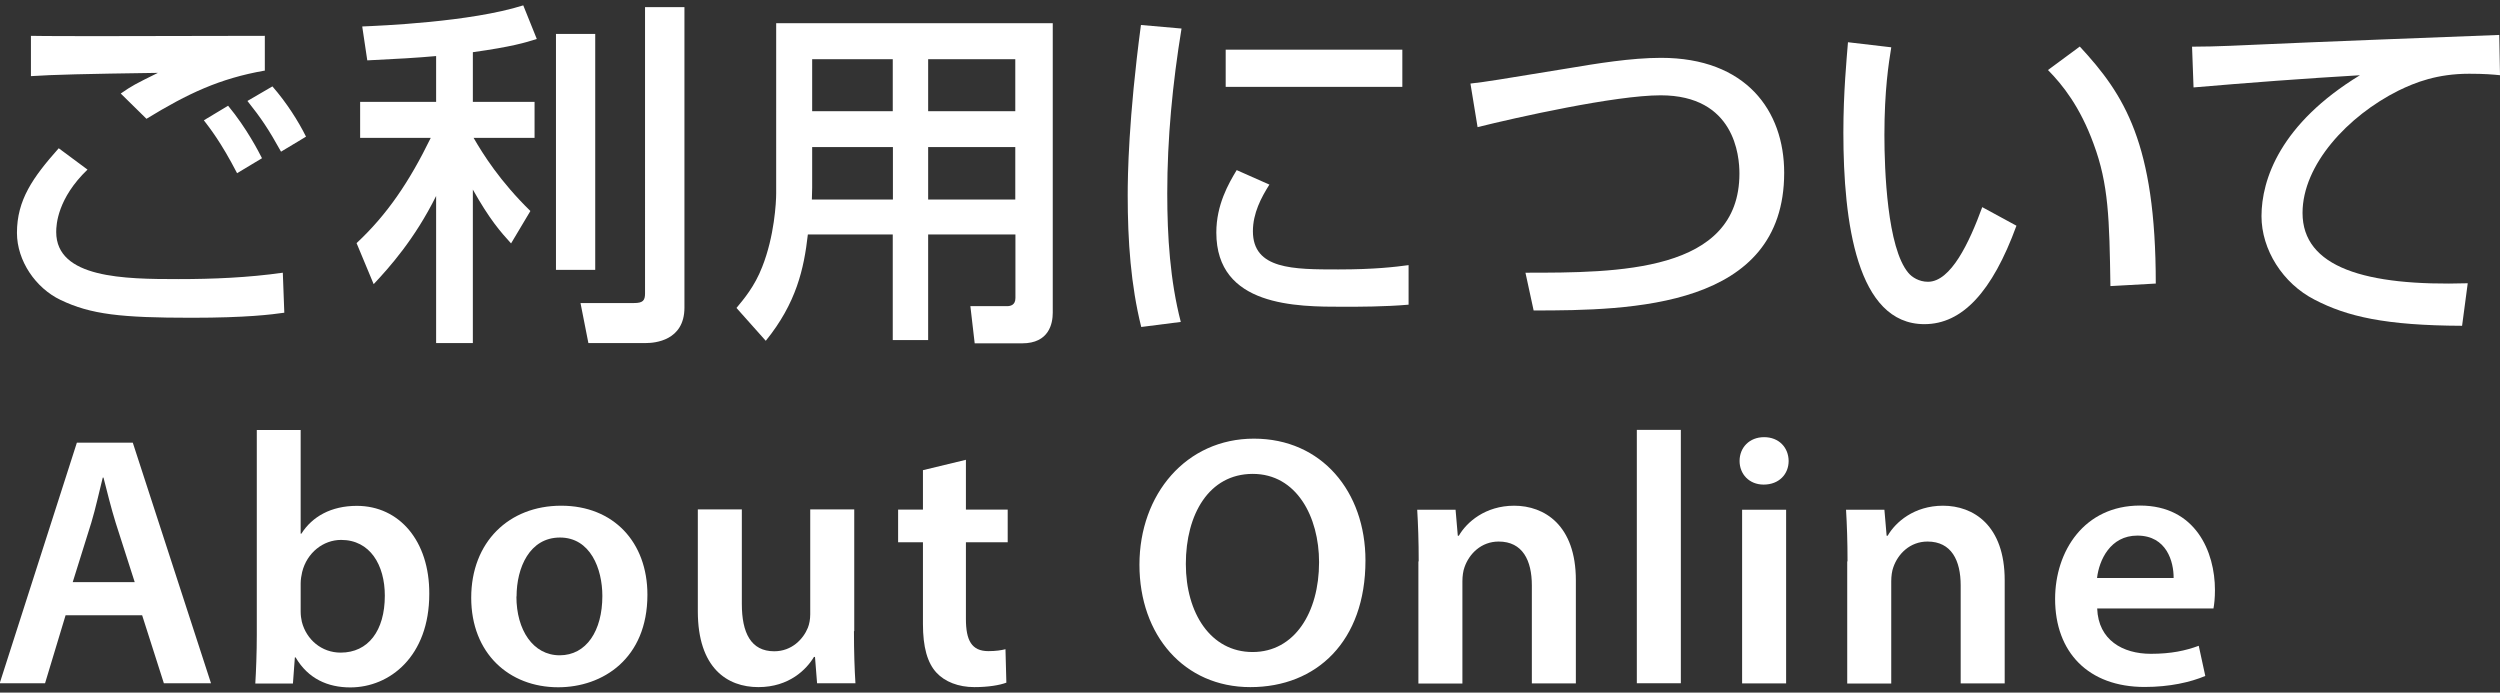
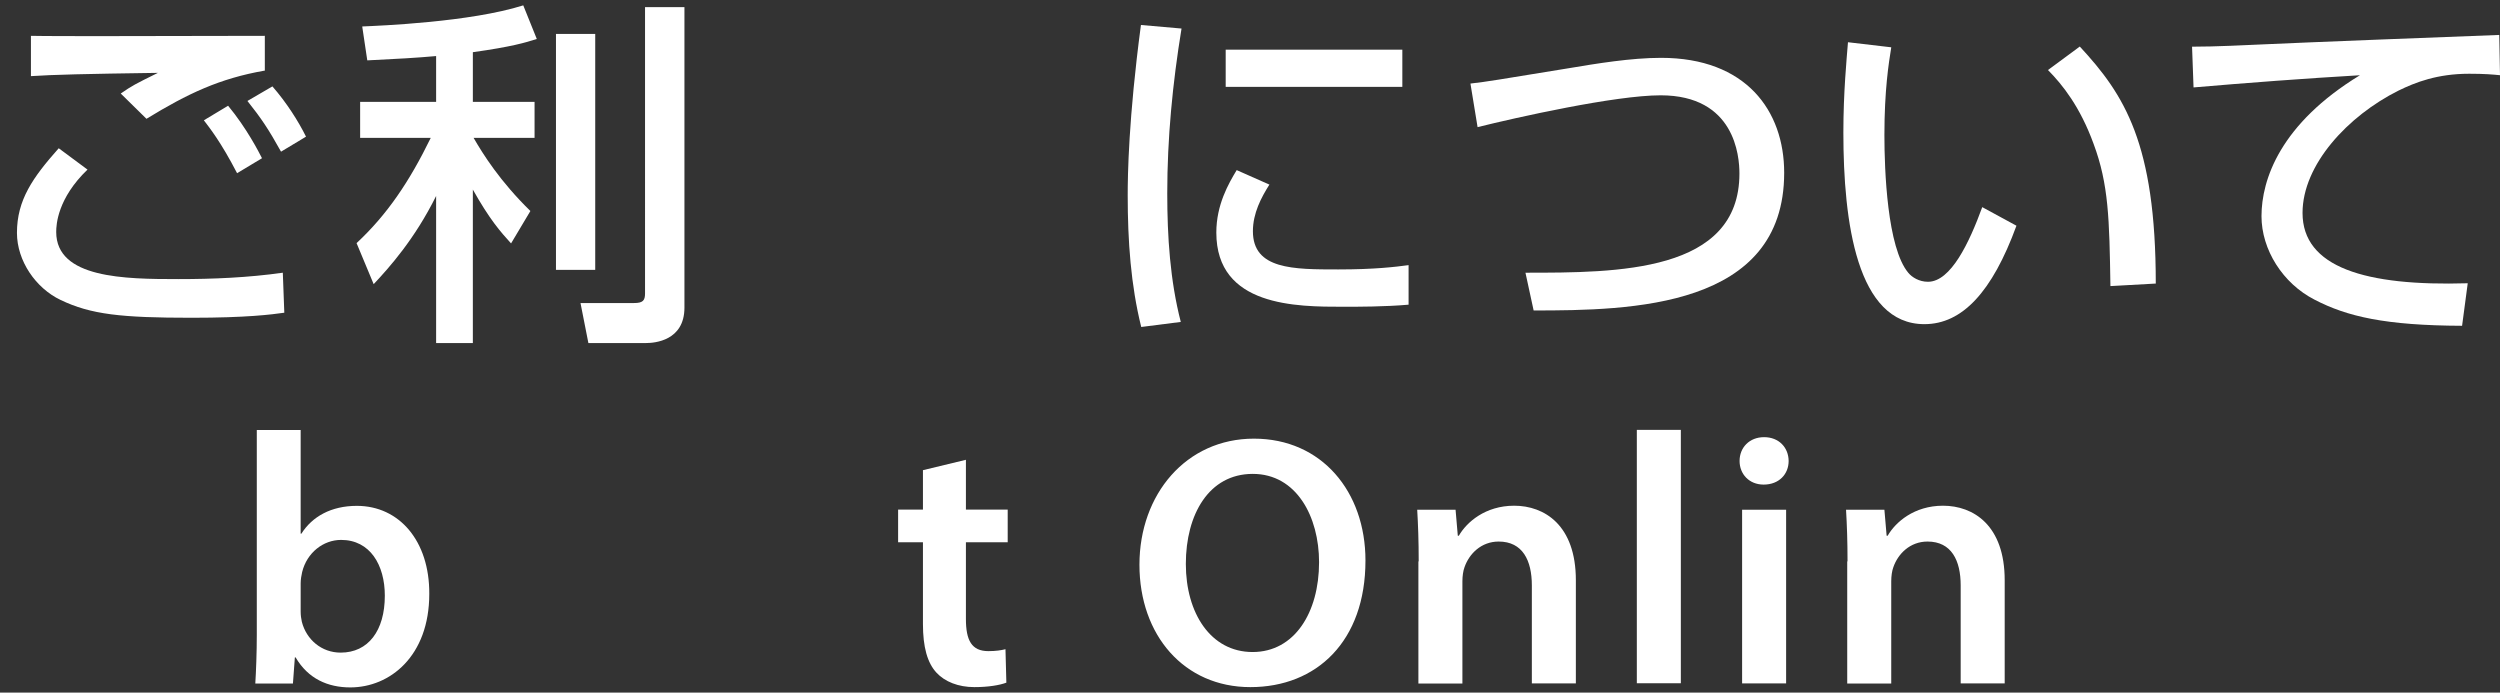
<svg xmlns="http://www.w3.org/2000/svg" id="_レイヤー_4" viewBox="0 0 168.13 46.58">
  <rect x="0" y="0" width="168.13" height="46.58" fill="#333333" stroke="none" />
  <defs>
    <style>.cls-1{fill:#fff;}</style>
  </defs>
  <path class="cls-1" d="M5.89,11.4c-2.02,1.94-2.11,3.7-2.11,4.2,0,3.12,4.61,3.17,8.21,3.17,2.35,0,4.7-.1,7.03-.43l.1,2.69c-.84.12-2.52.34-6.24.34-4.73,0-6.77-.22-8.81-1.2-1.66-.79-2.93-2.62-2.93-4.51,0-2.21,1.06-3.72,2.81-5.69l1.94,1.44ZM17.79,4.75c-3.02.53-5.16,1.54-7.94,3.24l-1.73-1.7c.77-.53.94-.62,2.5-1.39-4.94.07-7.01.12-8.54.22v-2.71c.72.02,3.7.02,4.9.02,1.7,0,9.29-.02,10.83-.02v2.35ZM15.94,11.64c-1.08-2.09-1.85-3.05-2.23-3.55l1.63-.98c1.25,1.51,2.06,3.1,2.28,3.53l-1.68,1.01ZM18.9,10.2c-.84-1.51-1.32-2.23-2.26-3.41l1.68-.98c.96,1.1,1.75,2.35,2.26,3.38l-1.68,1.01Z" />
  <path class="cls-1" d="M29.33,3.77c-1.32.12-2.59.19-4.63.29l-.34-2.28c1.15-.05,7.27-.29,10.83-1.42l.91,2.26c-.74.24-1.71.53-4.3.89v3.34h4.15v2.42h-4.1c.62,1.08,1.78,2.93,3.82,4.92l-1.3,2.18c-.72-.79-1.44-1.61-2.57-3.62v10.32h-2.47v-9.89c-1.44,2.9-3.14,4.8-4.2,5.93l-1.15-2.76c2.06-1.92,3.55-4.13,4.99-7.08h-4.75v-2.42h5.11v-3.07ZM40.03,2.28v15.87h-2.64V2.28h2.64ZM46.03.48v20.21c0,2.23-2.02,2.38-2.57,2.38h-3.89l-.53-2.69h3.6c.6,0,.74-.17.74-.65V.48h2.64Z" />
-   <path class="cls-1" d="M68.28,15.77h-5.86v7.1h-2.38v-7.1h-5.71c-.26,2.3-.77,4.61-2.83,7.15l-1.97-2.21c.48-.58,1.22-1.44,1.73-2.76.82-2.06.94-4.34.94-4.94V1.56h18.6v19.47c0,.72-.24,2.06-2.06,2.06h-3.19l-.29-2.5h2.45c.22,0,.58-.05.58-.55v-4.27ZM54.62,9.89v2.74c0,.14-.02.7-.02.79h5.45v-3.53h-5.42ZM54.62,3.98v3.5h5.42v-3.5h-5.42ZM62.42,3.98v3.5h5.86v-3.5h-5.86ZM62.42,9.89v3.53h5.86v-3.53h-5.86Z" />
  <path class="cls-1" d="M79.46,1.92c-.6,3.67-.96,7.37-.96,11.09,0,2.88.19,5.86.91,8.64l-2.66.34c-.7-2.81-.91-5.78-.91-8.86,0-1.3.05-5.14.89-11.45l2.74.24ZM85.36,12.43c-.53.84-1.1,1.9-1.1,3.12,0,2.57,2.71,2.57,5.74,2.57,2.45,0,3.84-.17,4.73-.29v2.66c-1.58.14-3.41.14-4.39.14-3.14,0-8.54,0-8.54-4.99,0-1.87.82-3.29,1.37-4.2l2.21.98ZM94.31,3.34v2.5h-11.88v-2.5h11.88Z" />
  <path class="cls-1" d="M102.58,18.34c6.19,0,14.4,0,14.4-6.67,0-1.18-.31-5.26-5.3-5.26-3.05,0-9.7,1.49-12.31,2.14l-.48-2.93c1.22-.14,1.75-.24,6.6-1.03,1.85-.31,4.2-.7,6.22-.7,5.71,0,8.28,3.55,8.28,7.73,0,9.1-10.3,9.26-16.85,9.26l-.55-2.54Z" />
  <path class="cls-1" d="M127.19,3.19c-.17,1.06-.46,2.86-.46,5.9,0,2.35.19,7.58,1.61,9.26.24.29.72.6,1.32.6,1.54,0,2.78-2.64,3.65-5.02l2.3,1.25c-1.63,4.46-3.65,6.62-6.19,6.62-4.54,0-5.45-6.84-5.45-12.89,0-2.69.22-4.94.31-6.07l2.9.34ZM141.93,19.23c-.07-4.51-.12-6.84-1.13-9.55-.91-2.5-2.09-3.98-3.07-4.97l2.14-1.58c3,3.24,5.11,6.5,5.11,15.94l-3.05.17Z" />
  <path class="cls-1" d="M168.15,5.06c-.5-.05-1.06-.1-2.09-.1-2.16,0-3.62.58-4.75,1.13-3.41,1.7-6.46,4.99-6.46,8.23,0,3.65,4.2,4.94,11.11,4.73l-.38,2.86c-5.16-.02-7.73-.62-9.91-1.75-2.16-1.1-3.58-3.38-3.58-5.62,0-2.47,1.27-6.22,6.62-9.48-3.74.22-7.46.5-11.19.82l-.1-2.74c1.66,0,3.46-.1,5.11-.17,2.06-.1,13.08-.53,15.55-.62l.05,2.71Z" />
-   <path class="cls-1" d="M4.41,41.38l-1.38,4.57H-.02l5.19-16.18h3.76l5.26,16.18h-3.17l-1.46-4.57h-5.14ZM9.06,39.15l-1.28-3.99c-.31-1-.58-2.1-.82-3.04h-.05c-.24.95-.48,2.07-.77,3.03l-1.25,4h4.17Z" />
  <path class="cls-1" d="M17.17,45.96c.05-.79.1-2.08.1-3.28v-13.76h2.95v6.97h.05c.72-1.14,1.99-1.87,3.73-1.87,2.85,0,4.89,2.36,4.87,5.92,0,4.2-2.66,6.29-5.31,6.29-1.51,0-2.84-.58-3.68-2.02h-.05l-.13,1.76h-2.52ZM20.22,41.12c0,.25.03.48.08.7.31,1.2,1.33,2.07,2.61,2.07,1.85,0,2.97-1.47,2.97-3.83,0-2.06-.99-3.75-2.94-3.75-1.2,0-2.3.86-2.62,2.16-.05.23-.1.49-.1.77v1.89Z" />
-   <path class="cls-1" d="M43.54,40c0,4.3-3.01,6.22-6,6.22-3.3,0-5.85-2.28-5.85-6.02s2.53-6.19,6.05-6.19,5.8,2.45,5.8,5.99ZM34.73,40.12c0,2.25,1.12,3.95,2.91,3.95s2.87-1.64,2.87-3.99c0-1.84-.81-3.93-2.85-3.93s-2.92,2.02-2.92,3.97Z" />
-   <path class="cls-1" d="M57.43,42.45c0,1.39.04,2.55.1,3.5h-2.58l-.14-1.77h-.07c-.49.82-1.65,2.03-3.74,2.03s-4.07-1.28-4.07-5.1v-6.85h2.96v6.36c0,1.94.61,3.18,2.18,3.18,1.18,0,1.95-.82,2.26-1.58.1-.25.16-.57.16-.91v-7.05h2.96v8.18Z" />
  <path class="cls-1" d="M64.96,30.92v3.35h2.81v2.2h-2.81v5.16c0,1.43.38,2.16,1.51,2.16.51,0,.88-.06,1.15-.13l.06,2.25c-.44.17-1.22.3-2.15.3-1.09,0-1.99-.37-2.54-.96-.63-.67-.92-1.75-.92-3.28v-5.5h-1.67v-2.2h1.67v-2.65l2.9-.7Z" />
  <path class="cls-1" d="M91.83,37.7c0,5.42-3.28,8.51-7.74,8.51s-7.46-3.49-7.46-8.23,3.14-8.48,7.7-8.48,7.5,3.57,7.5,8.19ZM79.75,37.93c0,3.3,1.67,5.92,4.49,5.92s4.47-2.66,4.47-6.04c0-3.05-1.51-5.94-4.46-5.94s-4.5,2.73-4.5,6.05Z" />
  <path class="cls-1" d="M95.41,37.75c0-1.35-.04-2.46-.1-3.47h2.58l.15,1.75h.07c.52-.91,1.78-2.02,3.72-2.02,2.04,0,4.15,1.31,4.15,5.01v6.94h-2.96v-6.59c0-1.68-.62-2.95-2.23-2.95-1.18,0-1.99.83-2.3,1.73-.09.24-.14.6-.14.94v6.88h-2.96v-8.21Z" />
  <path class="cls-1" d="M110.08,28.91h2.96v17.04h-2.96v-17.04Z" />
  <path class="cls-1" d="M120.29,31c0,.88-.64,1.59-1.68,1.59-.98,0-1.62-.71-1.62-1.59,0-.9.66-1.6,1.65-1.6s1.64.69,1.65,1.6ZM117.16,45.96v-11.68h2.96v11.68h-2.96Z" />
  <path class="cls-1" d="M124.25,37.75c0-1.35-.04-2.46-.1-3.47h2.58l.15,1.75h.07c.52-.91,1.78-2.02,3.72-2.02,2.04,0,4.15,1.31,4.15,5.01v6.94h-2.96v-6.59c0-1.68-.62-2.95-2.23-2.95-1.18,0-1.99.83-2.3,1.73-.09.24-.14.6-.14.94v6.88h-2.96v-8.21Z" />
-   <path class="cls-1" d="M141.04,40.93c.08,2.12,1.72,3.04,3.61,3.04,1.36,0,2.33-.21,3.22-.54l.44,2.03c-1,.42-2.39.74-4.08.74-3.79,0-6.02-2.34-6.02-5.92,0-3.22,1.96-6.28,5.71-6.28s5.04,3.12,5.04,5.68c0,.55-.05.99-.1,1.24h-7.82ZM146.18,38.87c.01-1.08-.46-2.85-2.44-2.85-1.82,0-2.57,1.65-2.71,2.85h5.14Z" />
</svg>